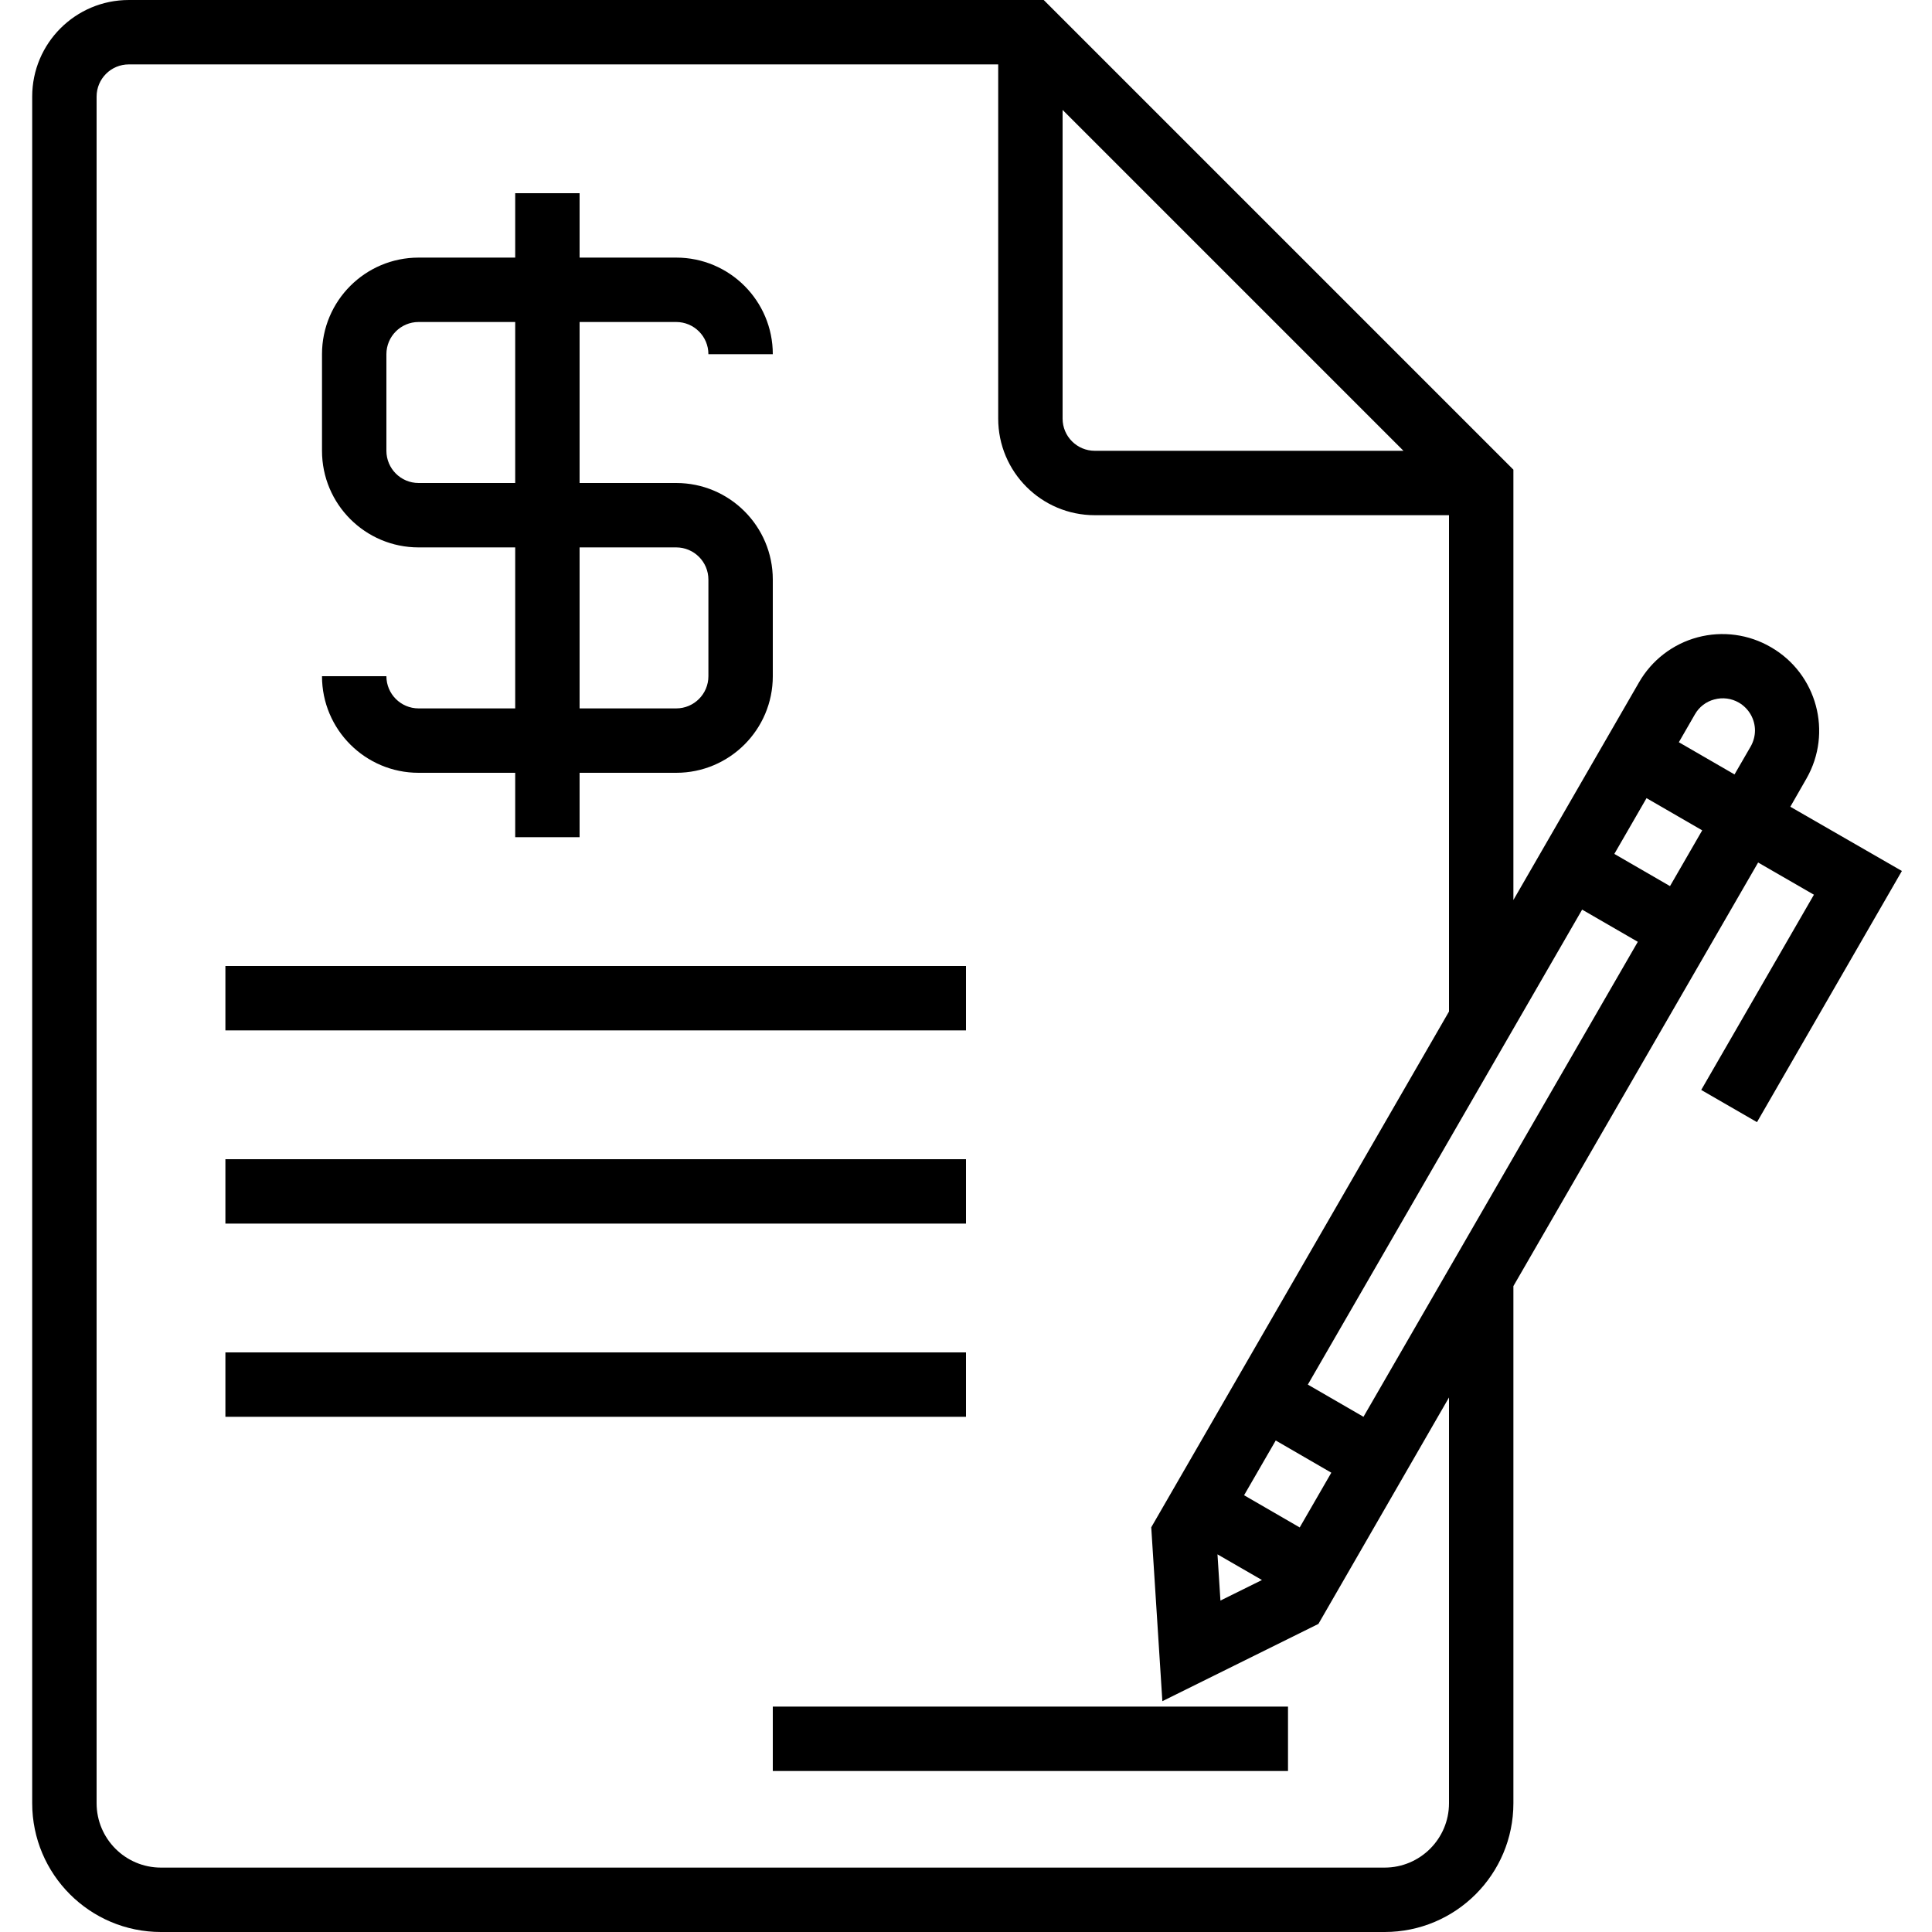
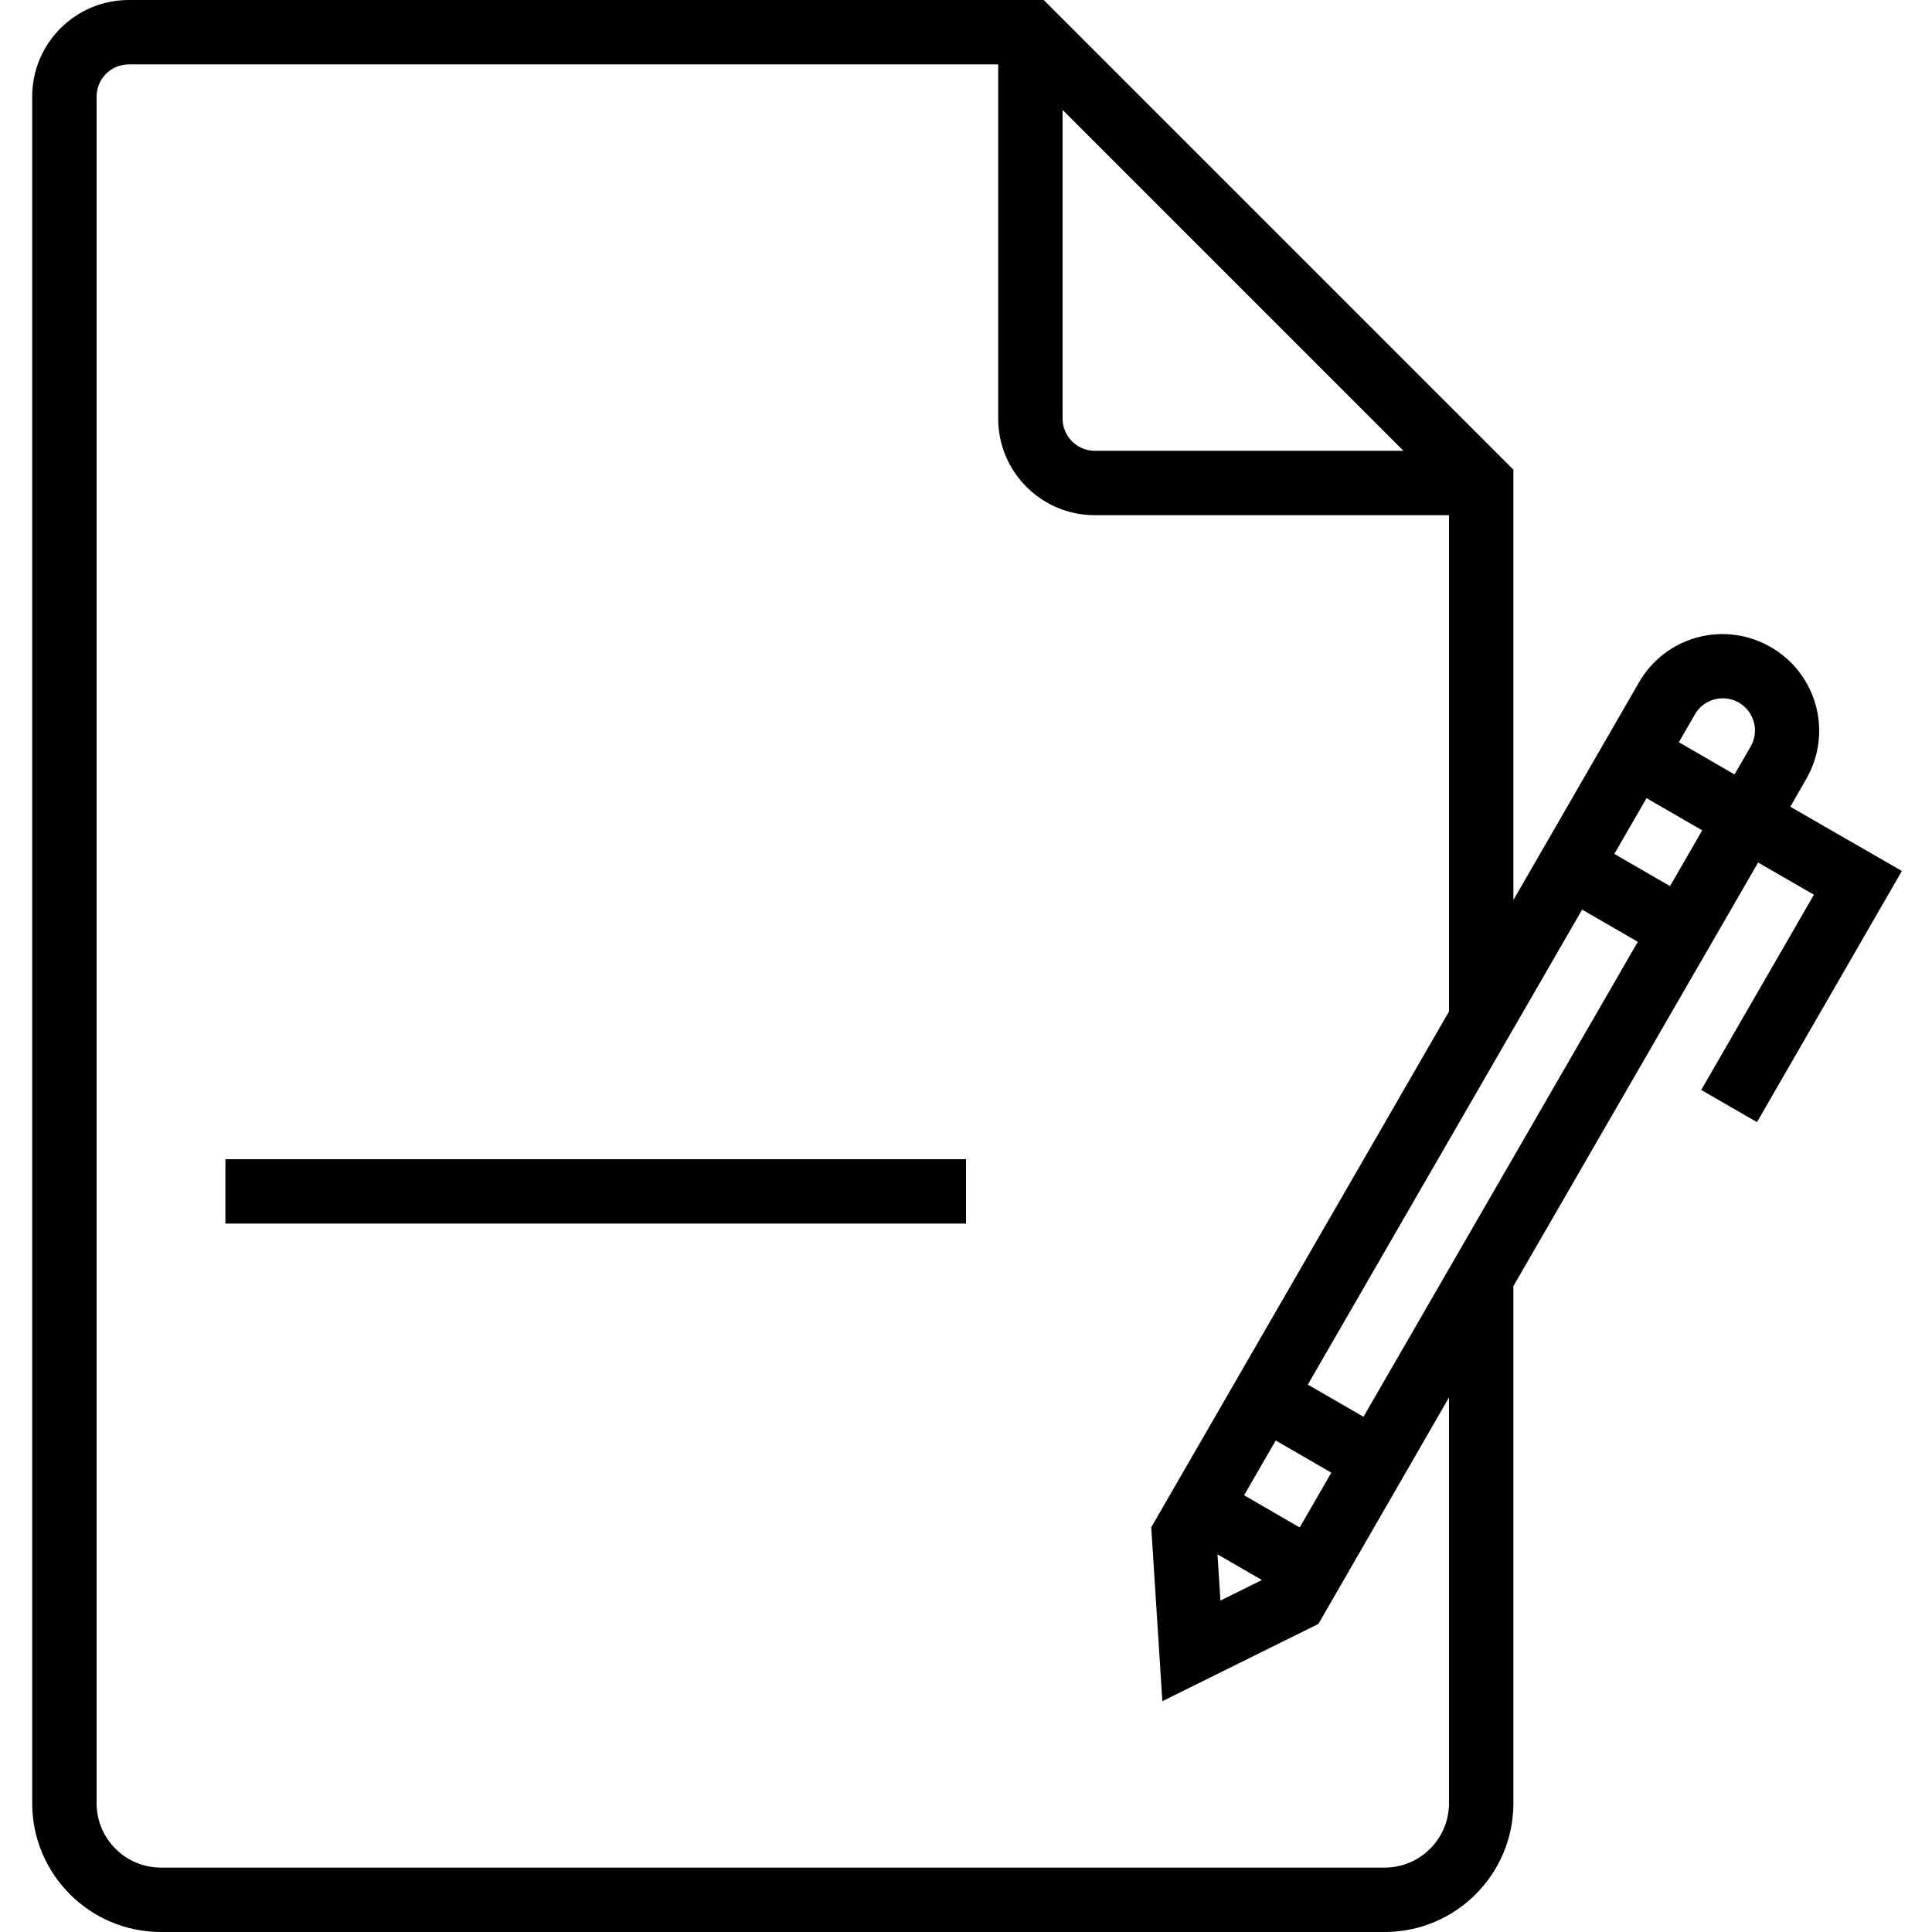
<svg xmlns="http://www.w3.org/2000/svg" height="480pt" viewBox="-8 0 480 480" width="480pt">
-   <path d="m96 176c-4.418 0-8-3.582-8-8h-16c0 13.254 10.746 24 24 24h24v16h16v-16h24c13.254 0 24-10.746 24-24v-24c0-13.254-10.746-24-24-24h-24v-40h24c4.418 0 8 3.582 8 8h16c0-13.254-10.746-24-24-24h-24v-16h-16v16h-24c-13.254 0-24 10.746-24 24v24c0 13.254 10.746 24 24 24h24v40zm0-56c-4.418 0-8-3.582-8-8v-24c0-4.418 3.582-8 8-8h24v40zm40 16h24c4.418 0 8 3.582 8 8v24c0 4.418-3.582 8-8 8h-24zm0 0" />
  <path d="m436.801 200.434 4-6.984c6.555-11.449 2.621-26.047-8.801-32.648-5.504-3.219-12.062-4.105-18.223-2.465-6.16 1.641-11.406 5.676-14.578 11.207l-31.199 54.059v-106.914l-116.688-116.688h-227.312c-13.254 0-24 10.746-24 24v424c0 17.672 14.328 32 32 32h304c17.672 0 32-14.328 32-32v-128.473l60.801-105.238 13.863 8-28 48.504 13.855 8 36-62.402zm-18.848-26.664c2.047-.559 4.234-.27 6.07.797 2.465 1.438 3.988 4.07 4 6.922-.012 1.406-.387 2.781-1.086 4l-4 6.918-13.832-8 4-6.941c1.043-1.832 2.785-3.164 4.824-3.695zm-103.043 205.719-13.82-8 7.863-13.602 13.809 8zm-9.383 13.062-10.312 5.105-.734-11.48zm25.227-40.551-13.824-8 68.148-118.008 13.832 8zm-74.754-324.688 84.688 84.688h-76.688c-4.418 0-8-3.582-8-8zm96 420.688c0 8.836-7.164 16-16 16h-304c-8.836 0-16-7.164-16-16v-424c0-4.418 3.582-8 8-8h216v88c0 13.254 10.746 24 24 24h88v123.312l-73.977 128.145 2.762 43.199 38.773-19.199 32.441-56.258zm54.91-227.848-13.832-8 8-13.855 13.832 8zm0 0" />
-   <path d="m184 424h128v16h-128zm0 0" />
-   <path d="m48 240h184v16h-184zm0 0" />
  <path d="m48 288h184v16h-184zm0 0" />
-   <path d="m48 336h184v16h-184zm0 0" />
</svg>